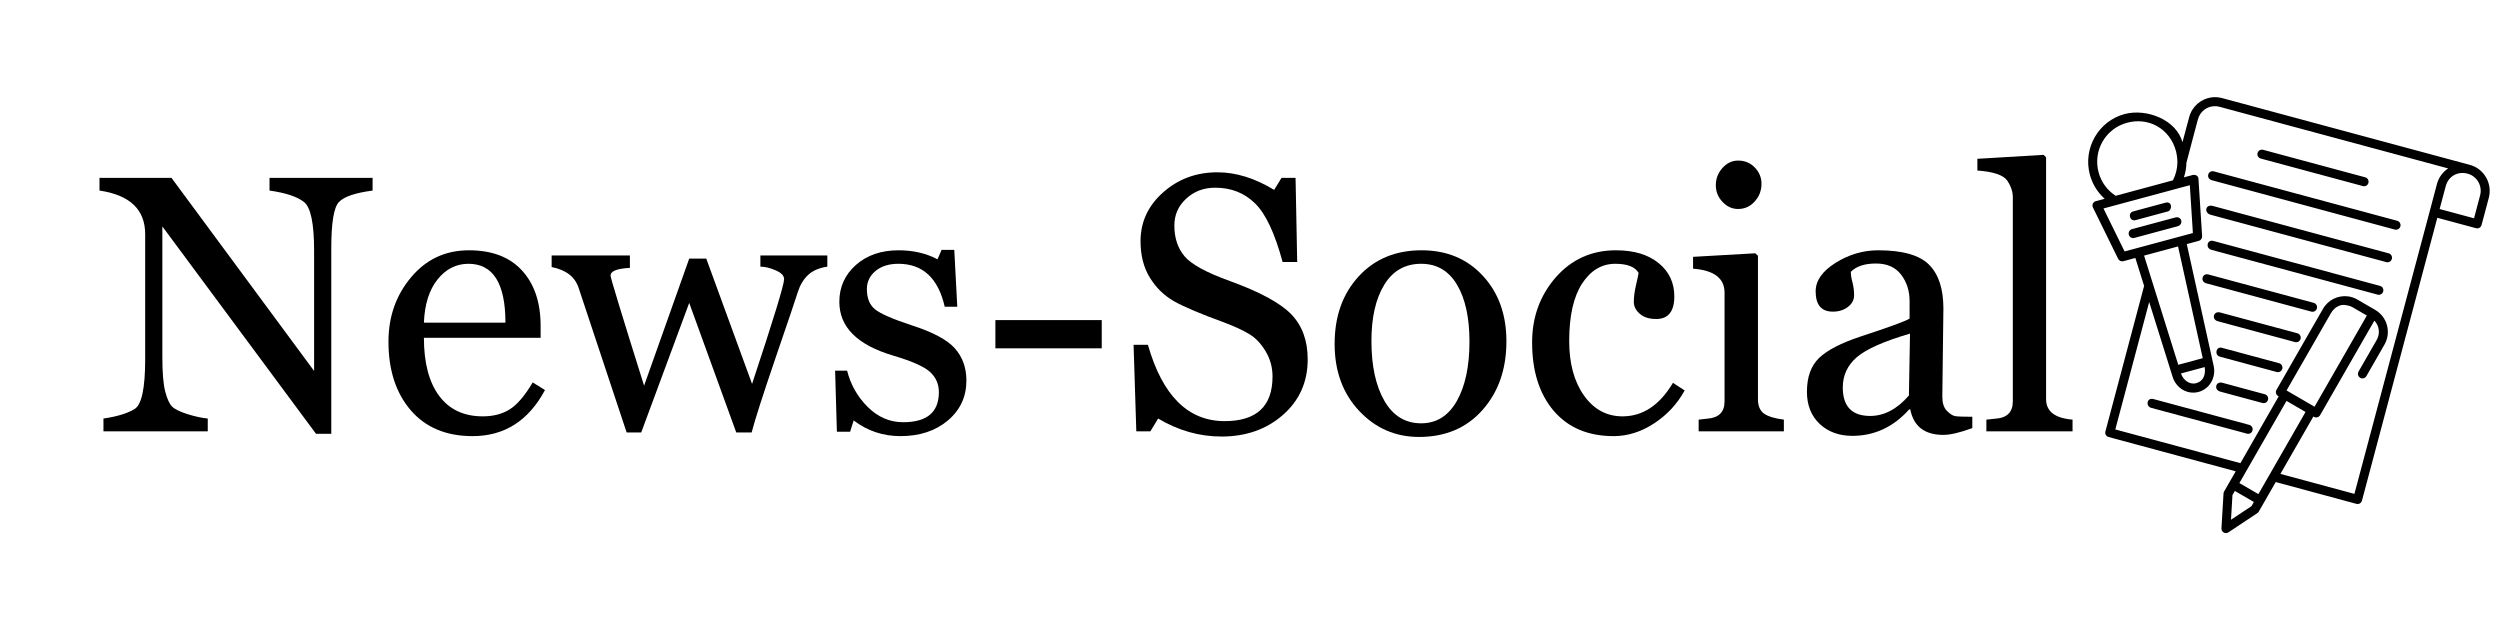
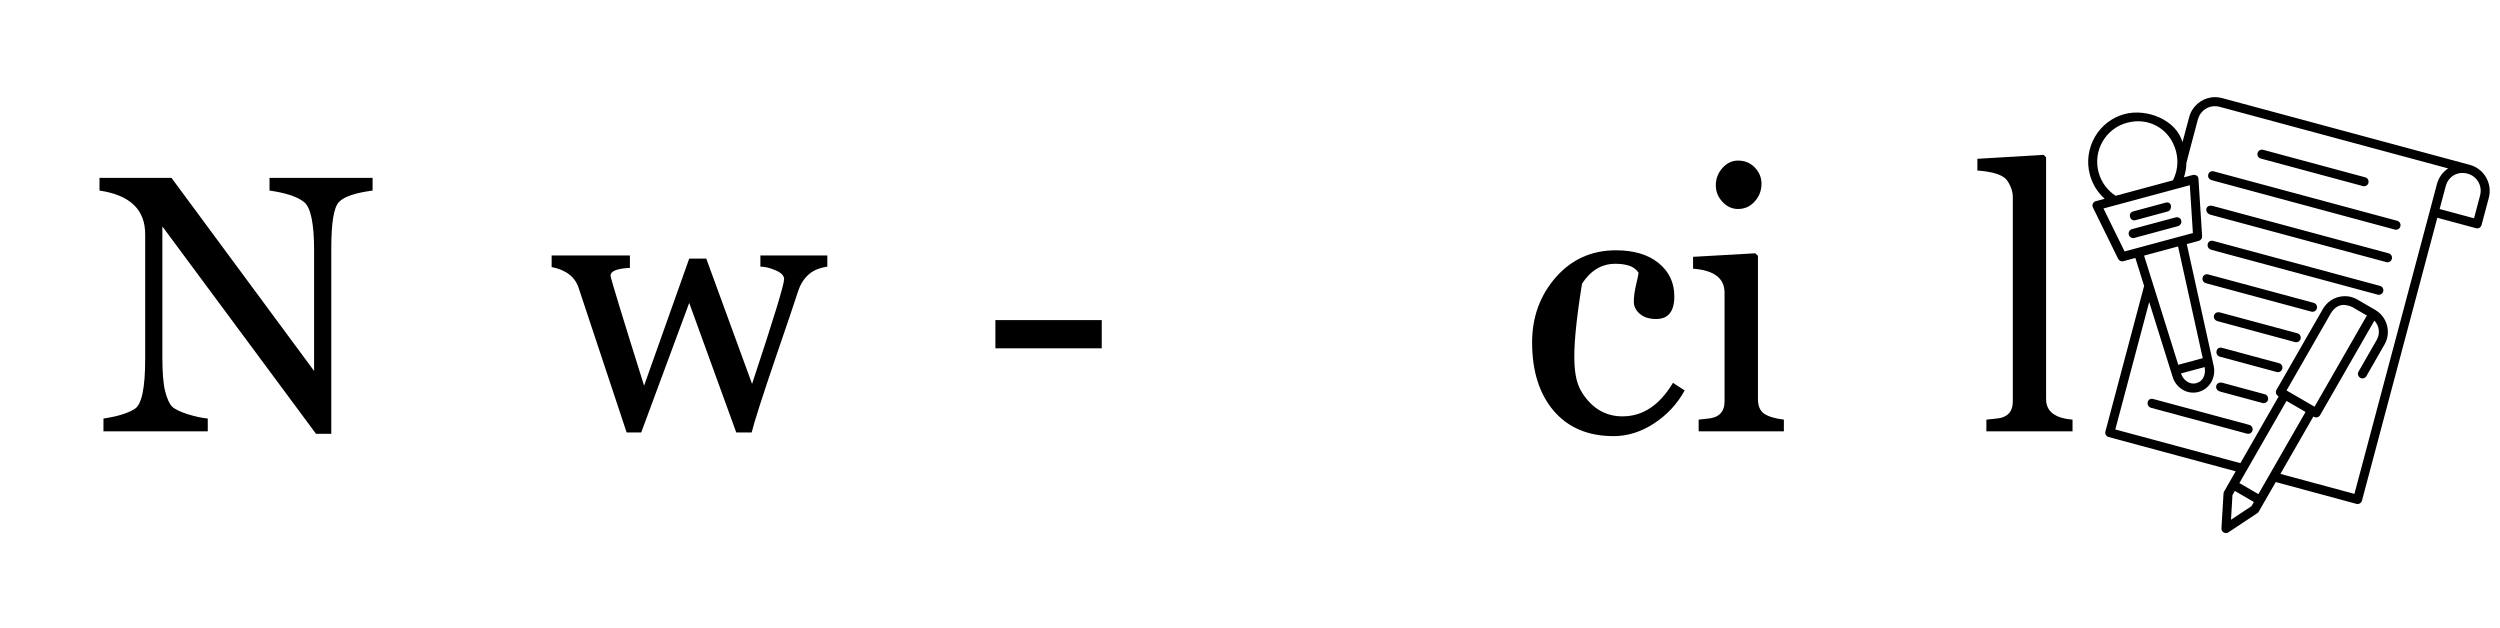
<svg xmlns="http://www.w3.org/2000/svg" width="382" zoomAndPan="magnify" viewBox="0 0 286.5 72" height="96" preserveAspectRatio="xMidYMid meet" version="1.0">
  <defs>
    <g />
    <clipPath id="e67e884982">
      <path d="M 239 11.098 L 285.727 11.098 L 285.727 61.262 L 239 61.262 Z M 239 11.098 " clip-rule="nonzero" />
    </clipPath>
  </defs>
  <g clip-path="url(#e67e884982)">
    <path fill="#000000" d="M 253.426 11.16 C 252.238 11.328 251.207 12.191 250.879 13.426 L 250.109 16.305 C 249.43 13.754 246.039 12.391 243.477 13.07 C 240.48 13.875 238.695 16.992 239.496 20.008 C 239.793 21.121 240.398 22.066 241.195 22.777 L 240.18 23.051 C 239.867 23.133 239.703 23.488 239.852 23.781 L 242.738 29.66 C 242.848 29.883 243.102 30 243.336 29.934 L 244.711 29.562 L 245.715 32.766 L 241.281 49.445 C 241.207 49.727 241.371 50.008 241.645 50.082 L 256.211 54.012 C 255.758 54.785 255.328 55.547 254.887 56.32 C 254.844 56.391 254.82 56.469 254.816 56.551 L 254.578 60.539 C 254.551 60.969 255.023 61.242 255.379 61.004 L 258.691 58.805 C 258.762 58.758 258.816 58.699 258.855 58.629 C 259.504 57.5 260.152 56.371 260.801 55.242 L 270.047 57.742 C 270.324 57.816 270.609 57.652 270.68 57.371 L 279.316 24.957 L 283.754 26.152 C 284.031 26.227 284.312 26.062 284.387 25.785 L 285.215 22.68 C 285.648 21.051 284.699 19.371 283.094 18.906 C 273.617 16.352 264.125 13.793 254.641 11.238 C 254.223 11.133 253.824 11.105 253.426 11.16 Z M 253.758 12.172 C 253.961 12.16 254.168 12.184 254.375 12.242 L 280.559 19.301 C 279.949 19.703 279.48 20.32 279.277 21.078 L 278.453 24.184 L 269.816 56.598 L 261.336 54.309 L 265.113 47.73 L 265.176 47.77 C 265.422 47.91 265.738 47.828 265.883 47.578 L 272.102 36.746 C 272.664 37.324 272.793 38.223 272.367 38.965 L 270.293 42.574 C 270.145 42.824 270.227 43.148 270.477 43.293 C 270.73 43.441 271.051 43.352 271.191 43.098 L 273.262 39.484 C 274.059 38.102 273.582 36.32 272.207 35.52 L 270.156 34.328 C 269.812 34.129 269.445 34.008 269.07 33.961 C 267.957 33.824 266.812 34.352 266.215 35.391 L 264.141 39 L 260.887 44.676 C 260.742 44.926 260.828 45.242 261.074 45.387 L 261.137 45.426 L 256.75 53.078 L 242.414 49.215 L 246.297 34.613 C 247.191 37.477 248.09 40.344 248.988 43.203 C 249.379 44.465 250.668 45.266 251.961 44.914 C 253.254 44.566 253.973 43.227 253.688 41.938 C 252.668 37.293 251.637 32.625 250.605 27.973 L 251.98 27.602 C 252.223 27.535 252.379 27.312 252.363 27.062 L 251.945 20.523 C 251.945 20.125 251.598 20.004 251.297 20.051 L 250.277 20.324 C 250.453 19.793 250.555 19.234 250.562 18.66 L 251.051 16.797 L 251.875 13.691 C 252.117 12.793 252.887 12.199 253.758 12.168 Z M 249.375 17.344 C 249.484 17.801 249.531 18.234 249.531 18.641 C 249.516 19.355 249.336 20.051 249.016 20.668 L 242.457 22.438 C 241.523 21.836 240.805 20.902 240.496 19.738 C 239.836 17.266 241.289 14.738 243.742 14.074 C 246.16 13.398 248.664 14.68 249.375 17.344 Z M 259.121 18.18 L 270.773 21.32 C 271.055 21.406 271.348 21.246 271.422 20.961 C 271.496 20.676 271.324 20.383 271.039 20.316 L 259.387 17.176 C 258.688 16.988 258.391 17.984 259.121 18.18 Z M 253.457 20.648 L 274.449 26.309 C 274.727 26.383 275.008 26.219 275.086 25.938 C 275.156 25.664 274.996 25.375 274.719 25.301 L 253.727 19.645 C 253.035 19.457 252.75 20.43 253.457 20.648 Z M 282.777 19.898 C 283.875 20.195 284.512 21.301 284.215 22.41 L 283.523 25.016 L 279.582 23.953 L 280.277 21.348 C 280.59 20.172 281.668 19.605 282.777 19.898 Z M 250.953 21.223 L 251.305 26.707 C 248.695 27.402 246.082 28.117 243.477 28.816 L 241.059 23.891 C 244.355 23.012 247.645 22.113 250.953 21.223 Z M 248.168 23.227 L 244.465 24.227 C 243.797 24.402 244.066 25.41 244.73 25.23 L 248.434 24.23 C 248.961 24.09 248.953 23.016 248.168 23.227 Z M 253.332 24.609 L 273.457 30.035 C 273.738 30.121 274.031 29.957 274.105 29.672 C 274.184 29.387 274.012 29.094 273.727 29.027 L 253.598 23.605 C 252.715 23.367 252.57 24.402 253.332 24.609 Z M 249.281 24.926 L 244.344 26.254 C 244.059 26.32 243.887 26.613 243.961 26.898 C 244.035 27.18 244.328 27.344 244.609 27.262 L 249.551 25.93 C 250.27 25.734 250.043 24.719 249.281 24.926 Z M 253.395 28.621 L 272.465 33.762 C 272.746 33.848 273.039 33.684 273.117 33.398 C 273.191 33.113 273.02 32.82 272.73 32.758 L 253.66 27.613 C 252.922 27.414 252.73 28.414 253.395 28.621 Z M 249.605 28.242 L 252.434 41.047 L 249.629 41.805 C 248.328 37.629 247.016 33.461 245.711 29.293 Z M 252.816 32.461 L 264.875 35.711 C 265.152 35.789 265.438 35.625 265.516 35.344 C 265.59 35.062 265.422 34.773 265.141 34.703 L 253.082 31.453 C 252.391 31.266 252.102 32.238 252.816 32.461 Z M 268.938 34.988 C 269.176 35.023 269.414 35.102 269.641 35.23 L 271.242 36.16 L 265.246 46.609 L 262.039 44.746 L 265.039 39.523 L 267.109 35.914 C 267.516 35.203 268.219 34.797 268.938 34.988 Z M 254.156 36.812 L 263 39.199 C 263.277 39.281 263.57 39.117 263.645 38.832 C 263.719 38.551 263.551 38.262 263.27 38.191 L 254.426 35.809 C 253.652 35.602 253.414 36.613 254.156 36.812 Z M 254.371 40.867 L 260.918 42.633 C 261.195 42.707 261.477 42.539 261.551 42.262 C 261.625 41.984 261.461 41.699 261.184 41.625 L 254.637 39.859 C 253.938 39.672 253.766 40.68 254.371 40.867 Z M 252.656 42.066 C 252.789 42.918 252.516 43.691 251.691 43.91 C 250.871 44.133 250.16 43.492 249.941 42.797 Z M 254.426 44.875 L 259.266 46.18 C 259.547 46.262 259.84 46.098 259.914 45.816 C 259.988 45.531 259.816 45.242 259.531 45.176 L 254.691 43.867 C 253.922 43.664 253.668 44.641 254.426 44.875 Z M 246.508 46.734 L 257.496 49.695 C 257.773 49.777 258.062 49.613 258.137 49.328 C 258.211 49.051 258.043 48.766 257.766 48.691 L 246.777 45.73 C 246.051 45.535 245.848 46.527 246.508 46.734 Z M 262.035 45.945 L 264.215 47.211 C 262.402 50.352 260.609 53.496 258.812 56.625 L 256.633 55.359 Z M 256.113 56.262 L 258.293 57.527 L 258.023 58.004 L 255.672 59.562 L 255.84 56.734 Z M 256.113 56.262 " fill-opacity="1" fill-rule="nonzero" />
  </g>
  <g fill="#000000" fill-opacity="1">
    <g transform="translate(10.887, 49.433)">
      <g>
        <path d="M 31.812 -27.594 C 29.82 -27.332 28.535 -26.895 27.953 -26.281 C 27.367 -25.664 27.078 -23.895 27.078 -20.969 L 27.078 0.281 L 25.328 0.281 L 7.719 -23.484 L 7.719 -8.516 C 7.719 -6.711 7.828 -5.395 8.047 -4.562 C 8.266 -3.727 8.523 -3.156 8.828 -2.844 C 9.141 -2.539 9.734 -2.25 10.609 -1.969 C 11.492 -1.695 12.266 -1.531 12.922 -1.469 L 12.922 0 L 0.969 0 L 0.969 -1.469 C 2.582 -1.707 3.781 -2.078 4.562 -2.578 C 5.352 -3.086 5.75 -4.977 5.75 -8.25 L 5.75 -22.594 C 5.75 -25.414 4.004 -27.082 0.516 -27.594 L 0.516 -29.047 L 8.766 -29.047 L 25.109 -6.922 L 25.109 -20.719 C 25.109 -23.82 24.723 -25.676 23.953 -26.281 C 23.18 -26.895 21.863 -27.332 20 -27.594 L 20 -29.047 L 31.812 -29.047 Z M 31.812 -27.594 " />
      </g>
    </g>
    <g transform="translate(43.049, 49.433)">
      <g>
-         <path d="M 19.406 -4.734 C 17.52 -1.211 14.754 0.547 11.109 0.547 C 8.086 0.547 5.723 -0.441 4.016 -2.422 C 2.316 -4.41 1.469 -7.031 1.469 -10.281 C 1.469 -13.145 2.332 -15.602 4.062 -17.656 C 5.789 -19.719 8 -20.75 10.688 -20.75 C 13.344 -20.75 15.375 -19.973 16.781 -18.422 C 18.195 -16.879 18.906 -14.766 18.906 -12.078 L 18.906 -10.719 L 5.531 -10.719 C 5.531 -7.852 6.113 -5.633 7.281 -4.062 C 8.445 -2.5 10.113 -1.719 12.281 -1.719 C 13.477 -1.719 14.504 -1.984 15.359 -2.516 C 16.211 -3.047 17.094 -4.078 18 -5.609 Z M 14.875 -12.453 C 14.875 -16.953 13.461 -19.203 10.641 -19.203 C 9.223 -19.203 8.035 -18.598 7.078 -17.391 C 6.129 -16.191 5.613 -14.547 5.531 -12.453 Z M 14.875 -12.453 " />
-       </g>
+         </g>
    </g>
    <g transform="translate(63.296, 49.433)">
      <g>
        <path d="M 31.516 -18.875 C 30.578 -18.738 29.844 -18.422 29.312 -17.922 C 28.781 -17.422 28.391 -16.773 28.141 -15.984 C 27.898 -15.203 27.039 -12.66 25.562 -8.359 C 24.094 -4.055 23.188 -1.227 22.844 0.125 L 21.078 0.125 L 15.688 -14.719 L 10.188 0.125 L 8.516 0.125 L 3.031 -16.391 C 2.625 -17.691 1.586 -18.504 -0.078 -18.828 L -0.078 -20.156 L 8.891 -20.156 L 8.891 -18.734 C 7.41 -18.66 6.672 -18.363 6.672 -17.844 C 6.672 -17.602 7.953 -13.398 10.516 -5.234 L 15.688 -19.797 L 17.641 -19.797 L 22.891 -5.438 C 25.336 -12.812 26.562 -16.812 26.562 -17.438 C 26.562 -17.844 26.238 -18.18 25.594 -18.453 C 24.945 -18.734 24.363 -18.875 23.844 -18.875 L 23.844 -20.156 L 31.516 -20.156 Z M 31.516 -18.875 " />
      </g>
    </g>
    <g transform="translate(94.188, 49.433)">
      <g>
-         <path d="M 3.641 -1.25 L 3.234 0.047 L 1.719 0.047 L 1.516 -6.953 L 2.891 -6.953 C 3.297 -5.348 4.082 -3.961 5.25 -2.797 C 6.426 -1.629 7.781 -1.047 9.312 -1.047 C 12.039 -1.047 13.406 -2.191 13.406 -4.484 C 13.406 -5.422 13.066 -6.195 12.391 -6.812 C 11.711 -7.426 10.316 -8.047 8.203 -8.672 C 4.066 -9.891 2 -11.945 2 -14.844 C 2 -16.531 2.629 -17.938 3.891 -19.062 C 5.16 -20.188 6.797 -20.75 8.797 -20.75 C 10.461 -20.75 11.945 -20.406 13.25 -19.719 L 13.719 -20.797 L 15.172 -20.797 L 15.516 -14.281 L 14.078 -14.281 C 13.328 -17.562 11.555 -19.203 8.766 -19.203 C 7.68 -19.203 6.805 -18.926 6.141 -18.375 C 5.484 -17.82 5.156 -17.133 5.156 -16.312 C 5.156 -15.258 5.473 -14.477 6.109 -13.969 C 6.742 -13.469 8.133 -12.863 10.281 -12.156 C 12.695 -11.383 14.348 -10.504 15.234 -9.516 C 16.117 -8.523 16.562 -7.297 16.562 -5.828 C 16.562 -3.961 15.848 -2.43 14.422 -1.234 C 13.004 -0.047 11.195 0.547 9 0.547 C 7.008 0.547 5.223 -0.051 3.641 -1.25 Z M 3.641 -1.25 " />
-       </g>
+         </g>
    </g>
    <g transform="translate(112.306, 49.433)">
      <g>
        <path d="M 1.766 -9.516 L 1.766 -12.75 L 13.953 -12.75 L 13.953 -9.516 Z M 1.766 -9.516 " />
      </g>
    </g>
    <g transform="translate(127.987, 49.433)">
      <g>
-         <path d="M 4.734 -1.469 L 3.844 0 L 2.234 0 L 1.922 -9.922 L 3.562 -9.922 C 5.227 -4.086 8.16 -1.172 12.359 -1.172 C 16.016 -1.172 17.844 -2.875 17.844 -6.281 C 17.844 -7.301 17.598 -8.234 17.109 -9.078 C 16.617 -9.93 16.035 -10.582 15.359 -11.031 C 14.68 -11.477 13.672 -11.957 12.328 -12.469 C 9.641 -13.445 7.719 -14.258 6.562 -14.906 C 5.414 -15.562 4.488 -16.469 3.781 -17.625 C 3.07 -18.781 2.719 -20.172 2.719 -21.797 C 2.719 -23.992 3.582 -25.859 5.312 -27.391 C 7.039 -28.922 9.113 -29.688 11.531 -29.688 C 13.656 -29.688 15.82 -29.016 18.031 -27.672 L 18.875 -29.047 L 20.484 -29.047 L 20.672 -19.406 L 19 -19.406 C 18.113 -22.695 17.062 -24.938 15.844 -26.125 C 14.625 -27.32 13.102 -27.922 11.281 -27.922 C 9.957 -27.922 8.844 -27.5 7.938 -26.656 C 7.039 -25.82 6.594 -24.801 6.594 -23.594 C 6.594 -22.176 6.977 -21.004 7.75 -20.078 C 8.52 -19.148 10.25 -18.203 12.938 -17.234 C 16.383 -15.984 18.734 -14.711 19.984 -13.422 C 21.242 -12.129 21.875 -10.406 21.875 -8.25 C 21.875 -5.664 20.93 -3.547 19.047 -1.891 C 17.16 -0.234 14.812 0.594 12 0.594 C 9.469 0.594 7.047 -0.094 4.734 -1.469 Z M 4.734 -1.469 " />
-       </g>
+         </g>
    </g>
    <g transform="translate(151.51, 49.433)">
      <g>
-         <path d="M 11.109 0.641 C 8.41 0.641 6.125 -0.352 4.25 -2.344 C 2.375 -4.344 1.438 -6.898 1.438 -10.016 C 1.438 -13.18 2.352 -15.758 4.188 -17.75 C 6.02 -19.75 8.426 -20.75 11.406 -20.75 C 14.289 -20.75 16.629 -19.773 18.422 -17.828 C 20.223 -15.891 21.125 -13.383 21.125 -10.312 C 21.125 -7.125 20.207 -4.5 18.375 -2.438 C 16.551 -0.383 14.129 0.641 11.109 0.641 Z M 11.359 -19.203 C 9.516 -19.203 8.102 -18.398 7.125 -16.797 C 6.145 -15.191 5.656 -13.047 5.656 -10.359 C 5.656 -7.504 6.148 -5.219 7.141 -3.5 C 8.129 -1.781 9.535 -0.922 11.359 -0.922 C 13.109 -0.922 14.469 -1.77 15.438 -3.469 C 16.406 -5.176 16.891 -7.445 16.891 -10.281 C 16.891 -13.031 16.414 -15.203 15.469 -16.797 C 14.52 -18.398 13.148 -19.203 11.359 -19.203 Z M 11.359 -19.203 " />
-       </g>
+         </g>
    </g>
    <g transform="translate(174.111, 49.433)">
      <g>
-         <path d="M 18.953 -4.688 C 18.098 -3.133 16.926 -1.875 15.438 -0.906 C 13.957 0.062 12.414 0.547 10.812 0.547 C 7.883 0.547 5.594 -0.422 3.938 -2.359 C 2.289 -4.305 1.469 -6.914 1.469 -10.188 C 1.469 -13.082 2.367 -15.566 4.172 -17.641 C 5.984 -19.711 8.285 -20.75 11.078 -20.75 C 13.141 -20.75 14.77 -20.258 15.969 -19.281 C 17.164 -18.312 17.766 -17.039 17.766 -15.469 C 17.766 -13.738 17.07 -12.875 15.688 -12.875 C 14.895 -12.875 14.27 -13.07 13.812 -13.469 C 13.352 -13.863 13.125 -14.32 13.125 -14.844 C 13.125 -15.383 13.203 -16 13.359 -16.688 C 13.523 -17.383 13.629 -17.875 13.672 -18.156 C 13.273 -18.852 12.383 -19.203 11 -19.203 C 9.445 -19.203 8.176 -18.441 7.188 -16.922 C 6.207 -15.398 5.719 -13.211 5.719 -10.359 C 5.719 -7.773 6.285 -5.688 7.422 -4.094 C 8.555 -2.508 10.023 -1.719 11.828 -1.719 C 14.16 -1.719 16.086 -3 17.609 -5.562 Z M 18.953 -4.688 " />
+         <path d="M 18.953 -4.688 C 18.098 -3.133 16.926 -1.875 15.438 -0.906 C 13.957 0.062 12.414 0.547 10.812 0.547 C 7.883 0.547 5.594 -0.422 3.938 -2.359 C 2.289 -4.305 1.469 -6.914 1.469 -10.188 C 1.469 -13.082 2.367 -15.566 4.172 -17.641 C 5.984 -19.711 8.285 -20.75 11.078 -20.75 C 13.141 -20.75 14.77 -20.258 15.969 -19.281 C 17.164 -18.312 17.766 -17.039 17.766 -15.469 C 17.766 -13.738 17.07 -12.875 15.688 -12.875 C 14.895 -12.875 14.27 -13.07 13.812 -13.469 C 13.352 -13.863 13.125 -14.32 13.125 -14.844 C 13.125 -15.383 13.203 -16 13.359 -16.688 C 13.523 -17.383 13.629 -17.875 13.672 -18.156 C 13.273 -18.852 12.383 -19.203 11 -19.203 C 9.445 -19.203 8.176 -18.441 7.188 -16.922 C 5.719 -7.773 6.285 -5.688 7.422 -4.094 C 8.555 -2.508 10.023 -1.719 11.828 -1.719 C 14.16 -1.719 16.086 -3 17.609 -5.562 Z M 18.953 -4.688 " />
      </g>
    </g>
    <g transform="translate(193.15, 49.433)">
      <g>
        <path d="M 6.031 -25.484 C 5.352 -25.484 4.758 -25.754 4.25 -26.297 C 3.738 -26.836 3.484 -27.473 3.484 -28.203 C 3.484 -28.953 3.734 -29.609 4.234 -30.172 C 4.742 -30.742 5.344 -31.031 6.031 -31.031 C 6.801 -31.031 7.441 -30.766 7.953 -30.234 C 8.461 -29.703 8.719 -29.082 8.719 -28.375 C 8.719 -27.594 8.457 -26.914 7.938 -26.344 C 7.426 -25.77 6.789 -25.484 6.031 -25.484 Z M 1.516 0 L 1.516 -1.344 L 2.5 -1.453 C 3.82 -1.547 4.484 -2.207 4.484 -3.438 L 4.484 -15.891 C 4.484 -17.547 3.281 -18.461 0.875 -18.641 L 0.875 -20 L 8 -20.406 L 8.312 -20.125 L 8.312 -3.688 C 8.312 -2.906 8.551 -2.348 9.031 -2.016 C 9.52 -1.691 10.27 -1.469 11.281 -1.344 L 11.281 0 Z M 1.516 0 " />
      </g>
    </g>
    <g transform="translate(205.433, 49.433)">
      <g>
-         <path d="M 20.594 -0.375 C 19.176 0.145 18.07 0.406 17.281 0.406 C 15.133 0.406 13.867 -0.566 13.484 -2.516 L 13.359 -2.516 C 11.547 -0.492 9.375 0.516 6.844 0.516 C 5.32 0.516 4.07 0.055 3.094 -0.859 C 2.125 -1.785 1.641 -3.008 1.641 -4.531 C 1.641 -6.219 2.102 -7.508 3.031 -8.406 C 3.957 -9.301 5.551 -10.125 7.812 -10.875 C 11.051 -11.938 12.914 -12.617 13.406 -12.922 L 13.406 -14.922 C 13.406 -16.098 13.082 -17.109 12.438 -17.953 C 11.789 -18.805 10.832 -19.234 9.562 -19.234 C 8.25 -19.234 7.285 -18.914 6.672 -18.281 C 6.672 -17.938 6.734 -17.535 6.859 -17.078 C 6.984 -16.609 7.047 -16.113 7.047 -15.594 C 7.047 -15.062 6.805 -14.613 6.328 -14.25 C 5.859 -13.895 5.285 -13.719 4.609 -13.719 C 3.297 -13.719 2.641 -14.492 2.641 -16.047 C 2.641 -17.266 3.398 -18.352 4.922 -19.312 C 6.453 -20.27 8.082 -20.75 9.812 -20.75 C 12.602 -20.75 14.547 -20.195 15.641 -19.094 C 16.734 -18 17.281 -16.328 17.281 -14.078 L 17.156 -3.984 C 17.156 -3.254 17.328 -2.711 17.672 -2.359 C 18.023 -2.004 18.336 -1.801 18.609 -1.75 C 18.891 -1.695 19.551 -1.672 20.594 -1.672 Z M 13.453 -11.203 C 10.473 -10.328 8.441 -9.426 7.359 -8.5 C 6.285 -7.57 5.75 -6.414 5.75 -5.031 C 5.75 -2.852 6.797 -1.766 8.891 -1.766 C 10.492 -1.766 11.973 -2.547 13.328 -4.109 Z M 13.453 -11.203 " />
-       </g>
+         </g>
    </g>
    <g transform="translate(226.56, 49.433)">
      <g>
        <path d="M 1.078 0 L 1.078 -1.344 L 2.109 -1.453 C 3.441 -1.535 4.109 -2.195 4.109 -3.438 L 4.109 -26.828 C 4.109 -27.473 3.895 -28.109 3.469 -28.734 C 3.039 -29.367 1.898 -29.754 0.047 -29.891 L 0.047 -31.234 L 7.641 -31.688 L 7.922 -31.406 L 7.922 -3.688 C 7.922 -2.289 8.93 -1.508 10.953 -1.344 L 10.953 0 Z M 1.078 0 " />
      </g>
    </g>
  </g>
</svg>